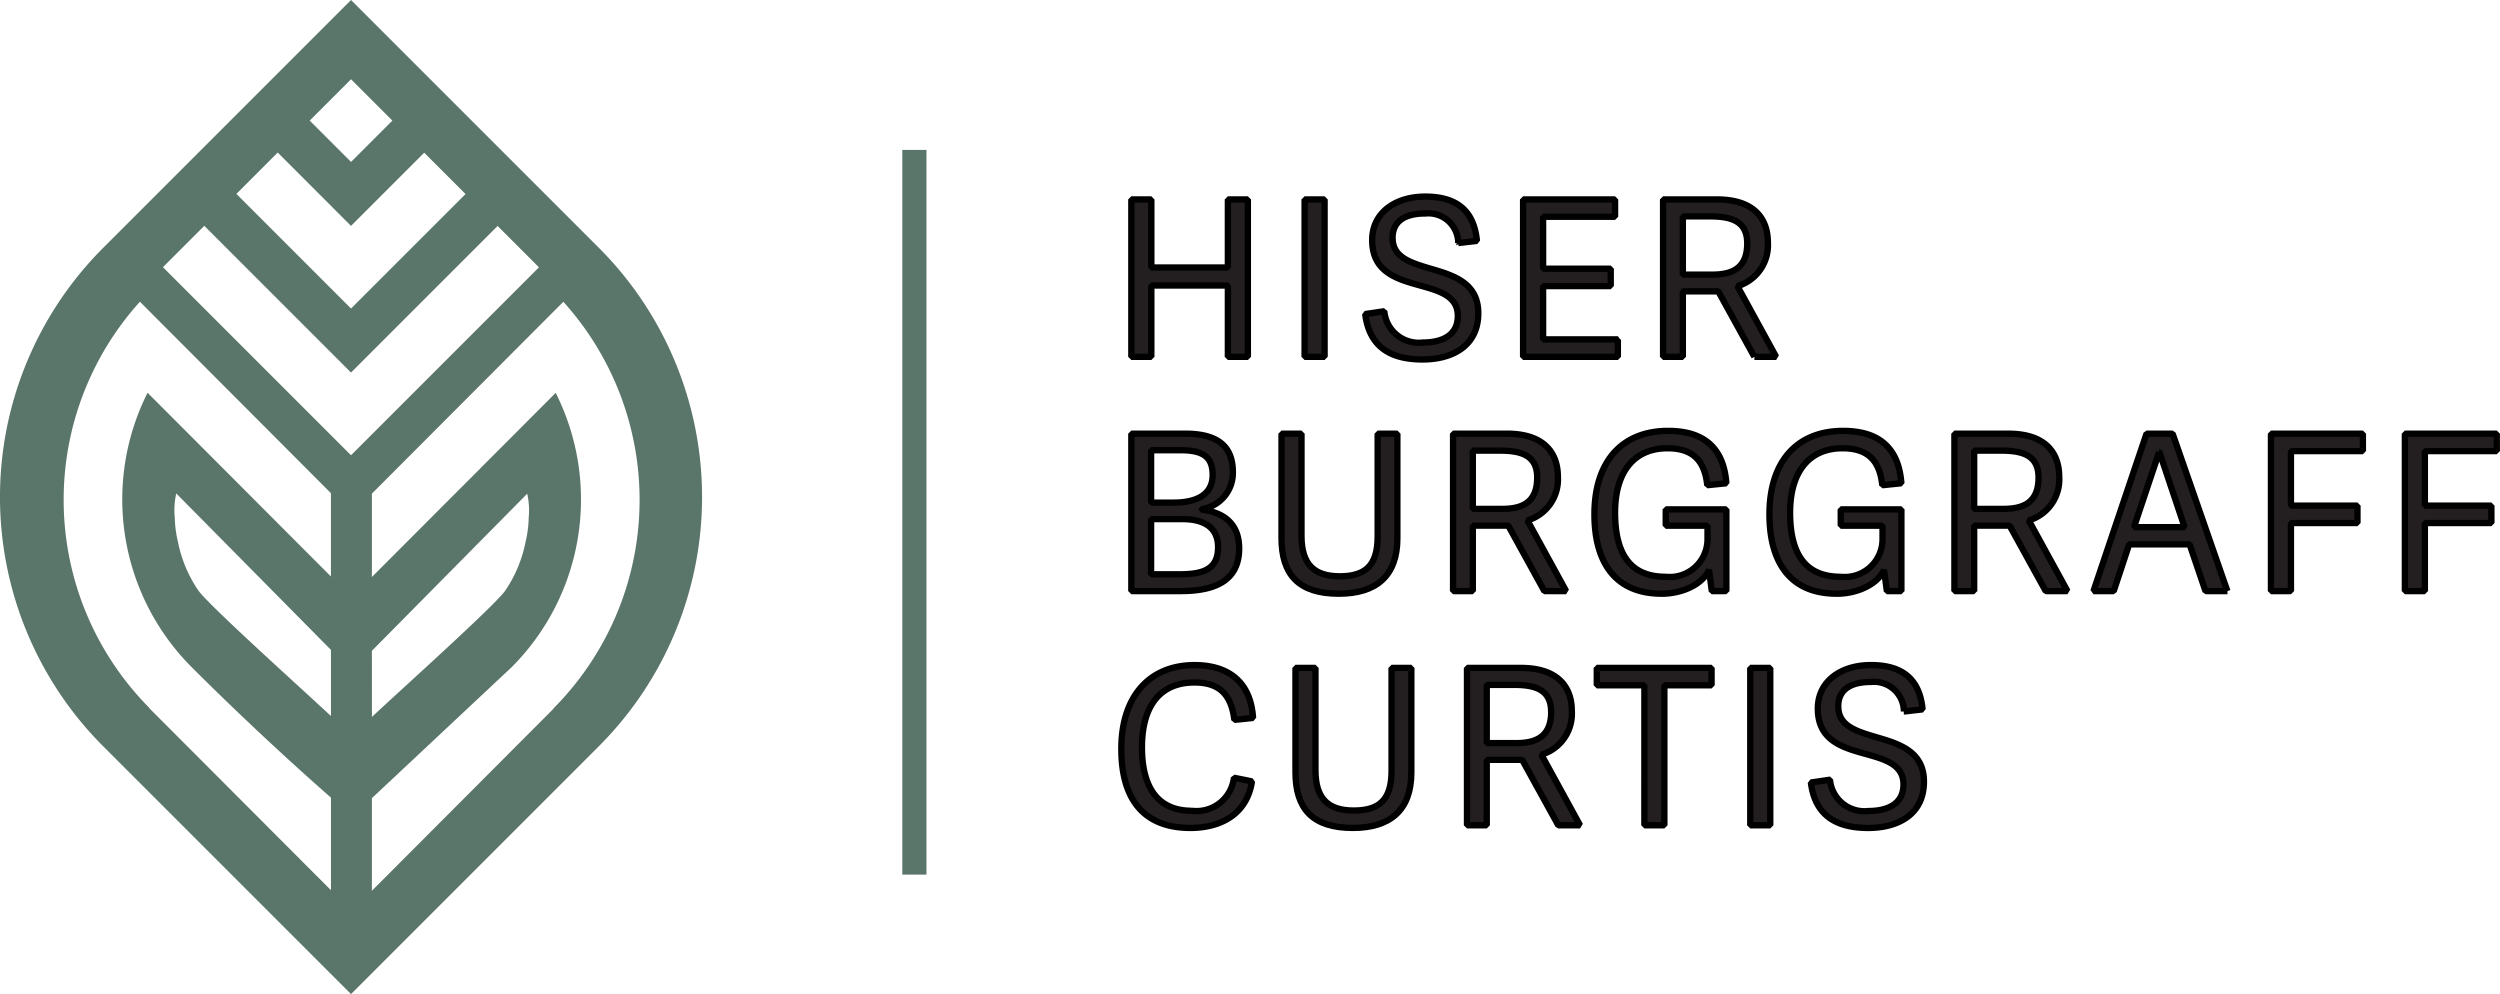
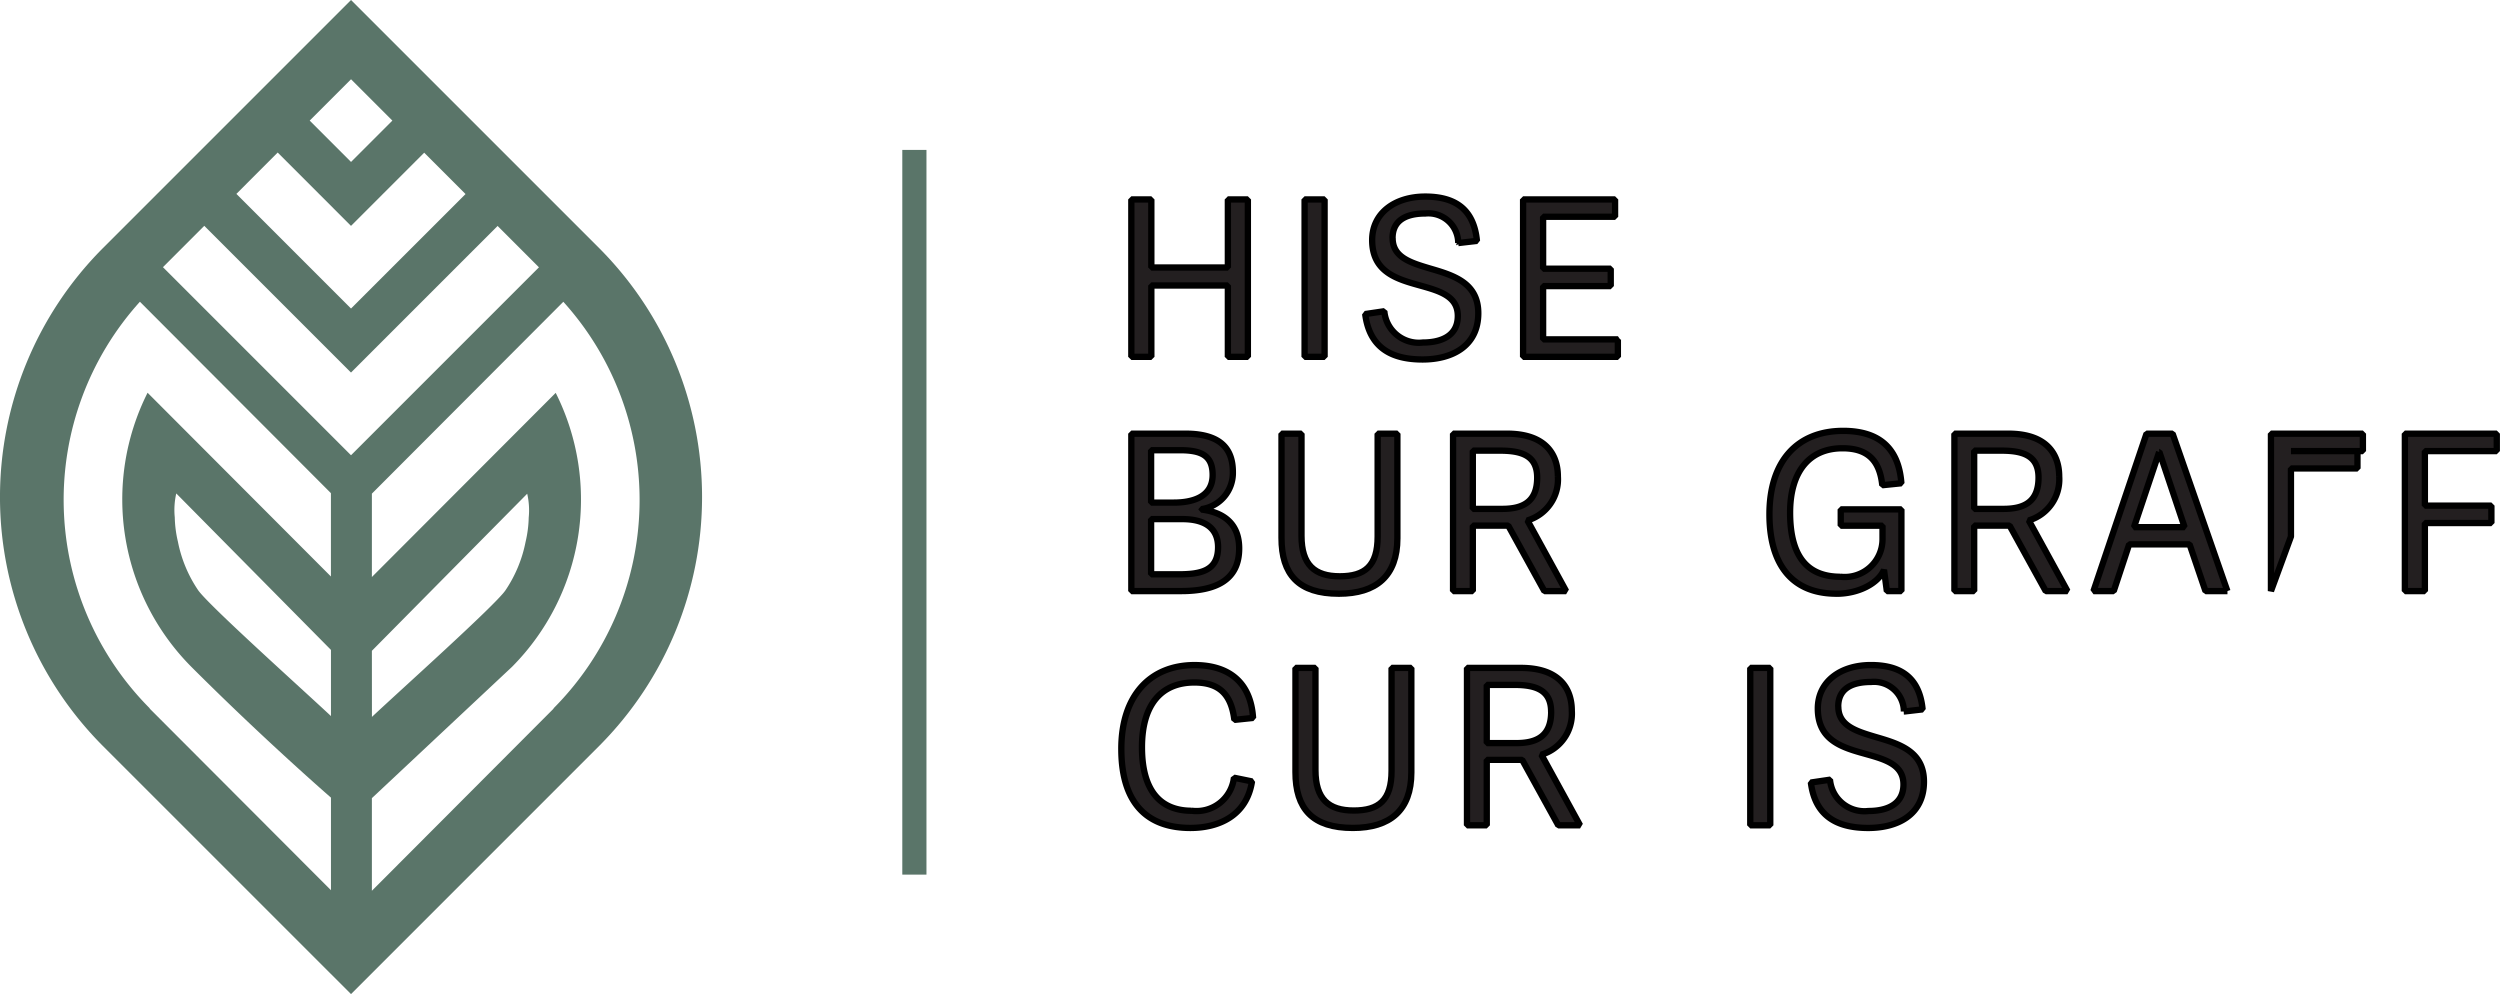
<svg xmlns="http://www.w3.org/2000/svg" width="197.495" height="78.531" viewBox="0 0 197.495 78.531">
  <g id="Group_76" data-name="Group 76" transform="translate(-829.834 -1073)">
    <path id="Path_3416" data-name="Path 3416" d="M496.116,181.865V176.23H490.07v5.634h-1.58V169.43h1.58v5.377h6.046V169.43h1.58v12.435Z" transform="translate(430.717 919.325)" fill="#231f20" stroke="#000" stroke-linecap="square" stroke-miterlimit="1" stroke-width="0.5" />
    <path id="Path_3417" data-name="Path 3417" d="M551.65,181.865V169.43h1.58v12.435Z" transform="translate(381.244 919.325)" fill="#231f20" stroke="#000" stroke-linecap="square" stroke-miterlimit="1" stroke-width="0.5" />
    <path id="Path_3418" data-name="Path 3418" d="M575.925,171.689c0,1.51,1.409,1.942,2.971,2.405,1.82.533,3.795,1.116,3.795,3.522,0,2.627-2.1,3.658-4.4,3.658-2.594,0-4.208-1.032-4.534-3.589l1.51-.223a2.732,2.732,0,0,0,3.041,2.473c1.339,0,2.765-.446,2.765-2.1,0-1.545-1.391-1.959-2.919-2.388-1.855-.516-3.847-1.047-3.847-3.606,0-2.13,1.786-3.435,4.191-3.435,2.182,0,3.829.841,4.087,3.5l-1.478.171a2.357,2.357,0,0,0-2.594-2.336c-1.924,0-2.594.841-2.594,1.942Z" transform="translate(363.925 920.124)" fill="#231f20" stroke="#000" stroke-linecap="square" stroke-miterlimit="1" stroke-width="0.5" />
    <path id="Path_3419" data-name="Path 3419" d="M638.787,180.491v1.374H631.3V169.43h7.266V170.8h-5.684v4.1h5.342v1.374h-5.342v4.209h5.908Z" transform="translate(318.855 919.325)" fill="#231f20" stroke="#000" stroke-linecap="square" stroke-miterlimit="1" stroke-width="0.5" />
-     <path id="Path_3420" data-name="Path 3420" d="M689.544,181.865l-2.852-5.171h-2.8v5.171H682.33V169.43h4.261c3.092,0,4.018,1.684,4.018,3.383a3.38,3.38,0,0,1-2.405,3.47l3.058,5.582h-1.719Zm-.568-8.965c0-1.684-1.133-2.13-2.919-2.13h-2.165v4.6h2.319C687.843,175.372,688.977,174.822,688.977,172.9Z" transform="translate(278.884 919.325)" fill="#231f20" stroke="#000" stroke-linecap="square" stroke-miterlimit="1" stroke-width="0.5" />
    <path id="Path_3421" data-name="Path 3421" d="M488.49,254.82h4.276c2.936,0,3.745,1.339,3.745,3.04a2.881,2.881,0,0,1-2.473,2.919v.035c2.026.258,2.971,1.357,2.971,3.075,0,2.542-1.907,3.365-4.6,3.365H488.49Zm6.423,3.264c0-1.545-.893-1.959-2.594-1.959h-2.267v4.139h1.8C493.212,260.264,494.913,259.887,494.913,258.084Zm.429,5.7c0-1.649-1.237-2.215-2.817-2.215h-2.473v4.362h2.13C493.986,265.933,495.342,265.658,495.342,263.785Z" transform="translate(430.717 852.44)" fill="#231f20" stroke="#000" stroke-linecap="square" stroke-miterlimit="1" stroke-width="0.5" />
    <path id="Path_3422" data-name="Path 3422" d="M550.841,262.944V254.82H552.4v8.261c0,2.988-1.684,4.38-4.62,4.38-3.194,0-4.534-1.51-4.534-4.414V254.82h1.58v8.072c0,2.3,1.047,3.194,3.023,3.194S550.841,265.281,550.841,262.944Z" transform="translate(387.824 852.44)" fill="#231f20" stroke="#000" stroke-linecap="square" stroke-miterlimit="1" stroke-width="0.5" />
    <path id="Path_3423" data-name="Path 3423" d="M612.984,267.255l-2.852-5.171h-2.8v5.171H605.77V254.82h4.261c3.092,0,4.02,1.684,4.02,3.383a3.38,3.38,0,0,1-2.406,3.47l3.058,5.582Zm-.568-8.965c0-1.684-1.133-2.13-2.919-2.13h-2.165v4.6h2.319C611.283,260.762,612.416,260.212,612.416,258.29Z" transform="translate(338.852 852.44)" fill="#231f20" stroke="#000" stroke-linecap="square" stroke-miterlimit="1" stroke-width="0.5" />
-     <path id="Path_3424" data-name="Path 3424" d="M662.6,266.654c-3.745,0-5.307-2.577-5.307-6.269,0-4.208,2.2-6.594,5.823-6.594,2.611,0,4.38,1.151,4.6,4.139l-1.51.154c-.206-2.009-1.2-2.919-3.142-2.919-2.629,0-4.139,1.855-4.139,5.084,0,3.847,1.684,5.067,3.985,5.067a2.984,2.984,0,0,0,3.316-2.971V261.28h-3.3v-1.287h4.791v6.458h-1.151l-.223-1.684c-.446,1.064-2.009,1.89-3.745,1.89Z" transform="translate(298.497 853.247)" fill="#231f20" stroke="#000" stroke-linecap="square" stroke-miterlimit="1" stroke-width="0.5" />
    <path id="Path_3425" data-name="Path 3425" d="M726.4,266.654c-3.745,0-5.307-2.577-5.307-6.269,0-4.208,2.2-6.594,5.823-6.594,2.611,0,4.38,1.151,4.6,4.139l-1.51.154c-.206-2.009-1.2-2.919-3.142-2.919-2.627,0-4.139,1.855-4.139,5.084,0,3.847,1.684,5.067,3.985,5.067a2.984,2.984,0,0,0,3.316-2.971V261.28h-3.3v-1.287h4.792v6.458h-1.151l-.223-1.684c-.446,1.064-2.009,1.89-3.745,1.89Z" transform="translate(248.523 853.247)" fill="#231f20" stroke="#000" stroke-linecap="square" stroke-miterlimit="1" stroke-width="0.5" />
    <path id="Path_3426" data-name="Path 3426" d="M795.744,267.255l-2.852-5.171h-2.8v5.171H788.53V254.82h4.261c3.092,0,4.018,1.684,4.018,3.383a3.38,3.38,0,0,1-2.405,3.47l3.058,5.582h-1.718Zm-.568-8.965c0-1.684-1.133-2.13-2.919-2.13h-2.165v4.6h2.319c1.632,0,2.765-.55,2.765-2.473Z" transform="translate(195.698 852.44)" fill="#231f20" stroke="#000" stroke-linecap="square" stroke-miterlimit="1" stroke-width="0.5" />
    <path id="Path_3427" data-name="Path 3427" d="M849.822,267.255h-1.736l-1.255-3.693h-4.774l-1.22,3.693h-1.6l4.191-12.435h2.061l4.328,12.435Zm-5.394-10.992-1.992,5.942h4l-1.992-5.942h-.017Z" transform="translate(155.977 852.44)" fill="#231f20" stroke="#000" stroke-linecap="square" stroke-miterlimit="1" stroke-width="0.5" />
-     <path id="Path_3428" data-name="Path 3428" d="M903.92,267.255V254.82h7.264v1.374H905.5v4.31h5.255v1.374H905.5v5.377Z" transform="translate(105.314 852.44)" fill="#231f20" stroke="#000" stroke-linecap="square" stroke-miterlimit="1" stroke-width="0.5" />
+     <path id="Path_3428" data-name="Path 3428" d="M903.92,267.255V254.82h7.264v1.374H905.5h5.255v1.374H905.5v5.377Z" transform="translate(105.314 852.44)" fill="#231f20" stroke="#000" stroke-linecap="square" stroke-miterlimit="1" stroke-width="0.5" />
    <path id="Path_3429" data-name="Path 3429" d="M952.74,267.255V254.82H960v1.374H954.32v4.31h5.255v1.374H954.32v5.377Z" transform="translate(67.074 852.44)" fill="#231f20" stroke="#000" stroke-linecap="square" stroke-miterlimit="1" stroke-width="0.5" />
    <path id="Path_3430" data-name="Path 3430" d="M484.84,345.809c0-4.191,2.249-6.629,5.788-6.629,2.611,0,4.432,1.27,4.62,4.174l-1.478.154c-.241-1.942-1.116-2.954-3.16-2.954-2.577,0-4.139,1.7-4.139,5.119s1.443,5.015,3.933,5.015a2.978,2.978,0,0,0,3.333-2.611l1.426.293c-.429,2.748-2.679,3.675-4.861,3.675-3.9,0-5.461-2.507-5.461-6.235Z" transform="translate(433.576 786.361)" fill="#231f20" stroke="#000" stroke-linecap="square" stroke-miterlimit="1" stroke-width="0.5" />
    <path id="Path_3431" data-name="Path 3431" d="M555.911,348.334V340.21h1.563v8.261c0,2.988-1.684,4.38-4.62,4.38-3.194,0-4.534-1.51-4.534-4.414V340.21h1.58v8.072c0,2.3,1.047,3.194,3.023,3.194S555.911,350.671,555.911,348.334Z" transform="translate(383.853 785.554)" fill="#231f20" stroke="#000" stroke-linecap="square" stroke-miterlimit="1" stroke-width="0.5" />
    <path id="Path_3432" data-name="Path 3432" d="M618.064,352.645l-2.852-5.171h-2.8v5.171H610.85V340.21h4.26c3.092,0,4.02,1.684,4.02,3.383a3.38,3.38,0,0,1-2.405,3.47l3.058,5.582h-1.716Zm-.568-8.965c0-1.684-1.133-2.13-2.919-2.13h-2.165v4.6h2.319C616.363,346.152,617.5,345.6,617.5,343.68Z" transform="translate(334.873 785.554)" fill="#231f20" stroke="#000" stroke-linecap="square" stroke-miterlimit="1" stroke-width="0.5" />
-     <path id="Path_3433" data-name="Path 3433" d="M661.922,341.584H658.16V340.21h9.069v1.374H663.5v11.061h-1.58Z" transform="translate(297.816 785.554)" fill="#231f20" stroke="#000" stroke-linecap="square" stroke-miterlimit="1" stroke-width="0.5" />
    <path id="Path_3434" data-name="Path 3434" d="M714.11,352.645V340.21h1.58v12.435Z" transform="translate(253.991 785.554)" fill="#231f20" stroke="#000" stroke-linecap="square" stroke-miterlimit="1" stroke-width="0.5" />
    <path id="Path_3435" data-name="Path 3435" d="M738.385,342.469c0,1.51,1.409,1.942,2.971,2.405,1.82.533,3.795,1.116,3.795,3.522,0,2.629-2.1,3.658-4.4,3.658-2.594,0-4.209-1.029-4.534-3.589l1.51-.223a2.732,2.732,0,0,0,3.04,2.473c1.339,0,2.765-.446,2.765-2.1,0-1.545-1.391-1.959-2.919-2.388-1.855-.516-3.847-1.047-3.847-3.606,0-2.13,1.786-3.435,4.191-3.435,2.182,0,3.829.841,4.087,3.5l-1.478.171a2.357,2.357,0,0,0-2.594-2.336c-1.924,0-2.594.841-2.594,1.942Z" transform="translate(236.672 786.353)" fill="#231f20" stroke="#000" stroke-linecap="square" stroke-miterlimit="1" stroke-width="0.5" />
    <path id="Path_3436" data-name="Path 3436" d="M123.447,116.362,103.813,96.73l-.019.019L84.179,116.364a27.848,27.848,0,0,0,0,39.266l19.614,19.612.019.02,19.632-19.634a27.848,27.848,0,0,0,0-39.268Zm-16.368-10.105-3.266,3.266-.019-.02-3.246-3.246,3.246-3.246.019-.02m-5.793,5.79,5.771,5.773.02.02,5.782-5.782,3.266,3.268-5.78,5.777-3.266,3.266-.02-.02-3.246-3.246-5.79-5.79,3.264-3.268Zm4.206,44.516c-2.288-2.145-9.648-8.738-10.489-9.938a10.392,10.392,0,0,1-1.6-3.838,9.164,9.164,0,0,1-.249-1.92,5.856,5.856,0,0,1,.119-1.89l12.22,12.359V153.3Zm0-11.024L87.74,127.756a18.759,18.759,0,0,0,3.454,21.649c5.832,5.832,11.033,10.335,11.033,10.335v7.316L87.9,152.7l.013-.013a23.34,23.34,0,0,1-.778-32.121h0l15.089,15.122v6.586Zm1.565-9.6-3.246-3.246-11.59-11.59,3.264-3.268,11.572,11.572.02.019,11.581-11.581,3.266,3.268-11.579,11.579-3.266,3.266-.02-.02Zm1.669,15.469,12.27-12.409a5.869,5.869,0,0,1,.119,1.89,9.183,9.183,0,0,1-.249,1.92,10.392,10.392,0,0,1-1.6,3.838c-.845,1.209-8.306,7.888-10.536,9.984Zm14.361,4.562L105.46,167.1v-7.318l11.067-10.37a18.759,18.759,0,0,0,3.454-21.647L105.46,142.313v-6.586l15.124-15.157h0a23.34,23.34,0,0,1-.778,32.121l.013.013Z" transform="translate(753.752 976.27)" fill="#5a7569" />
    <path id="Path_3437" data-name="Path 3437" d="M406.909,151.38v57.25H405V151.38Z" transform="translate(496.114 933.463)" fill="#5a7569" />
  </g>
</svg>